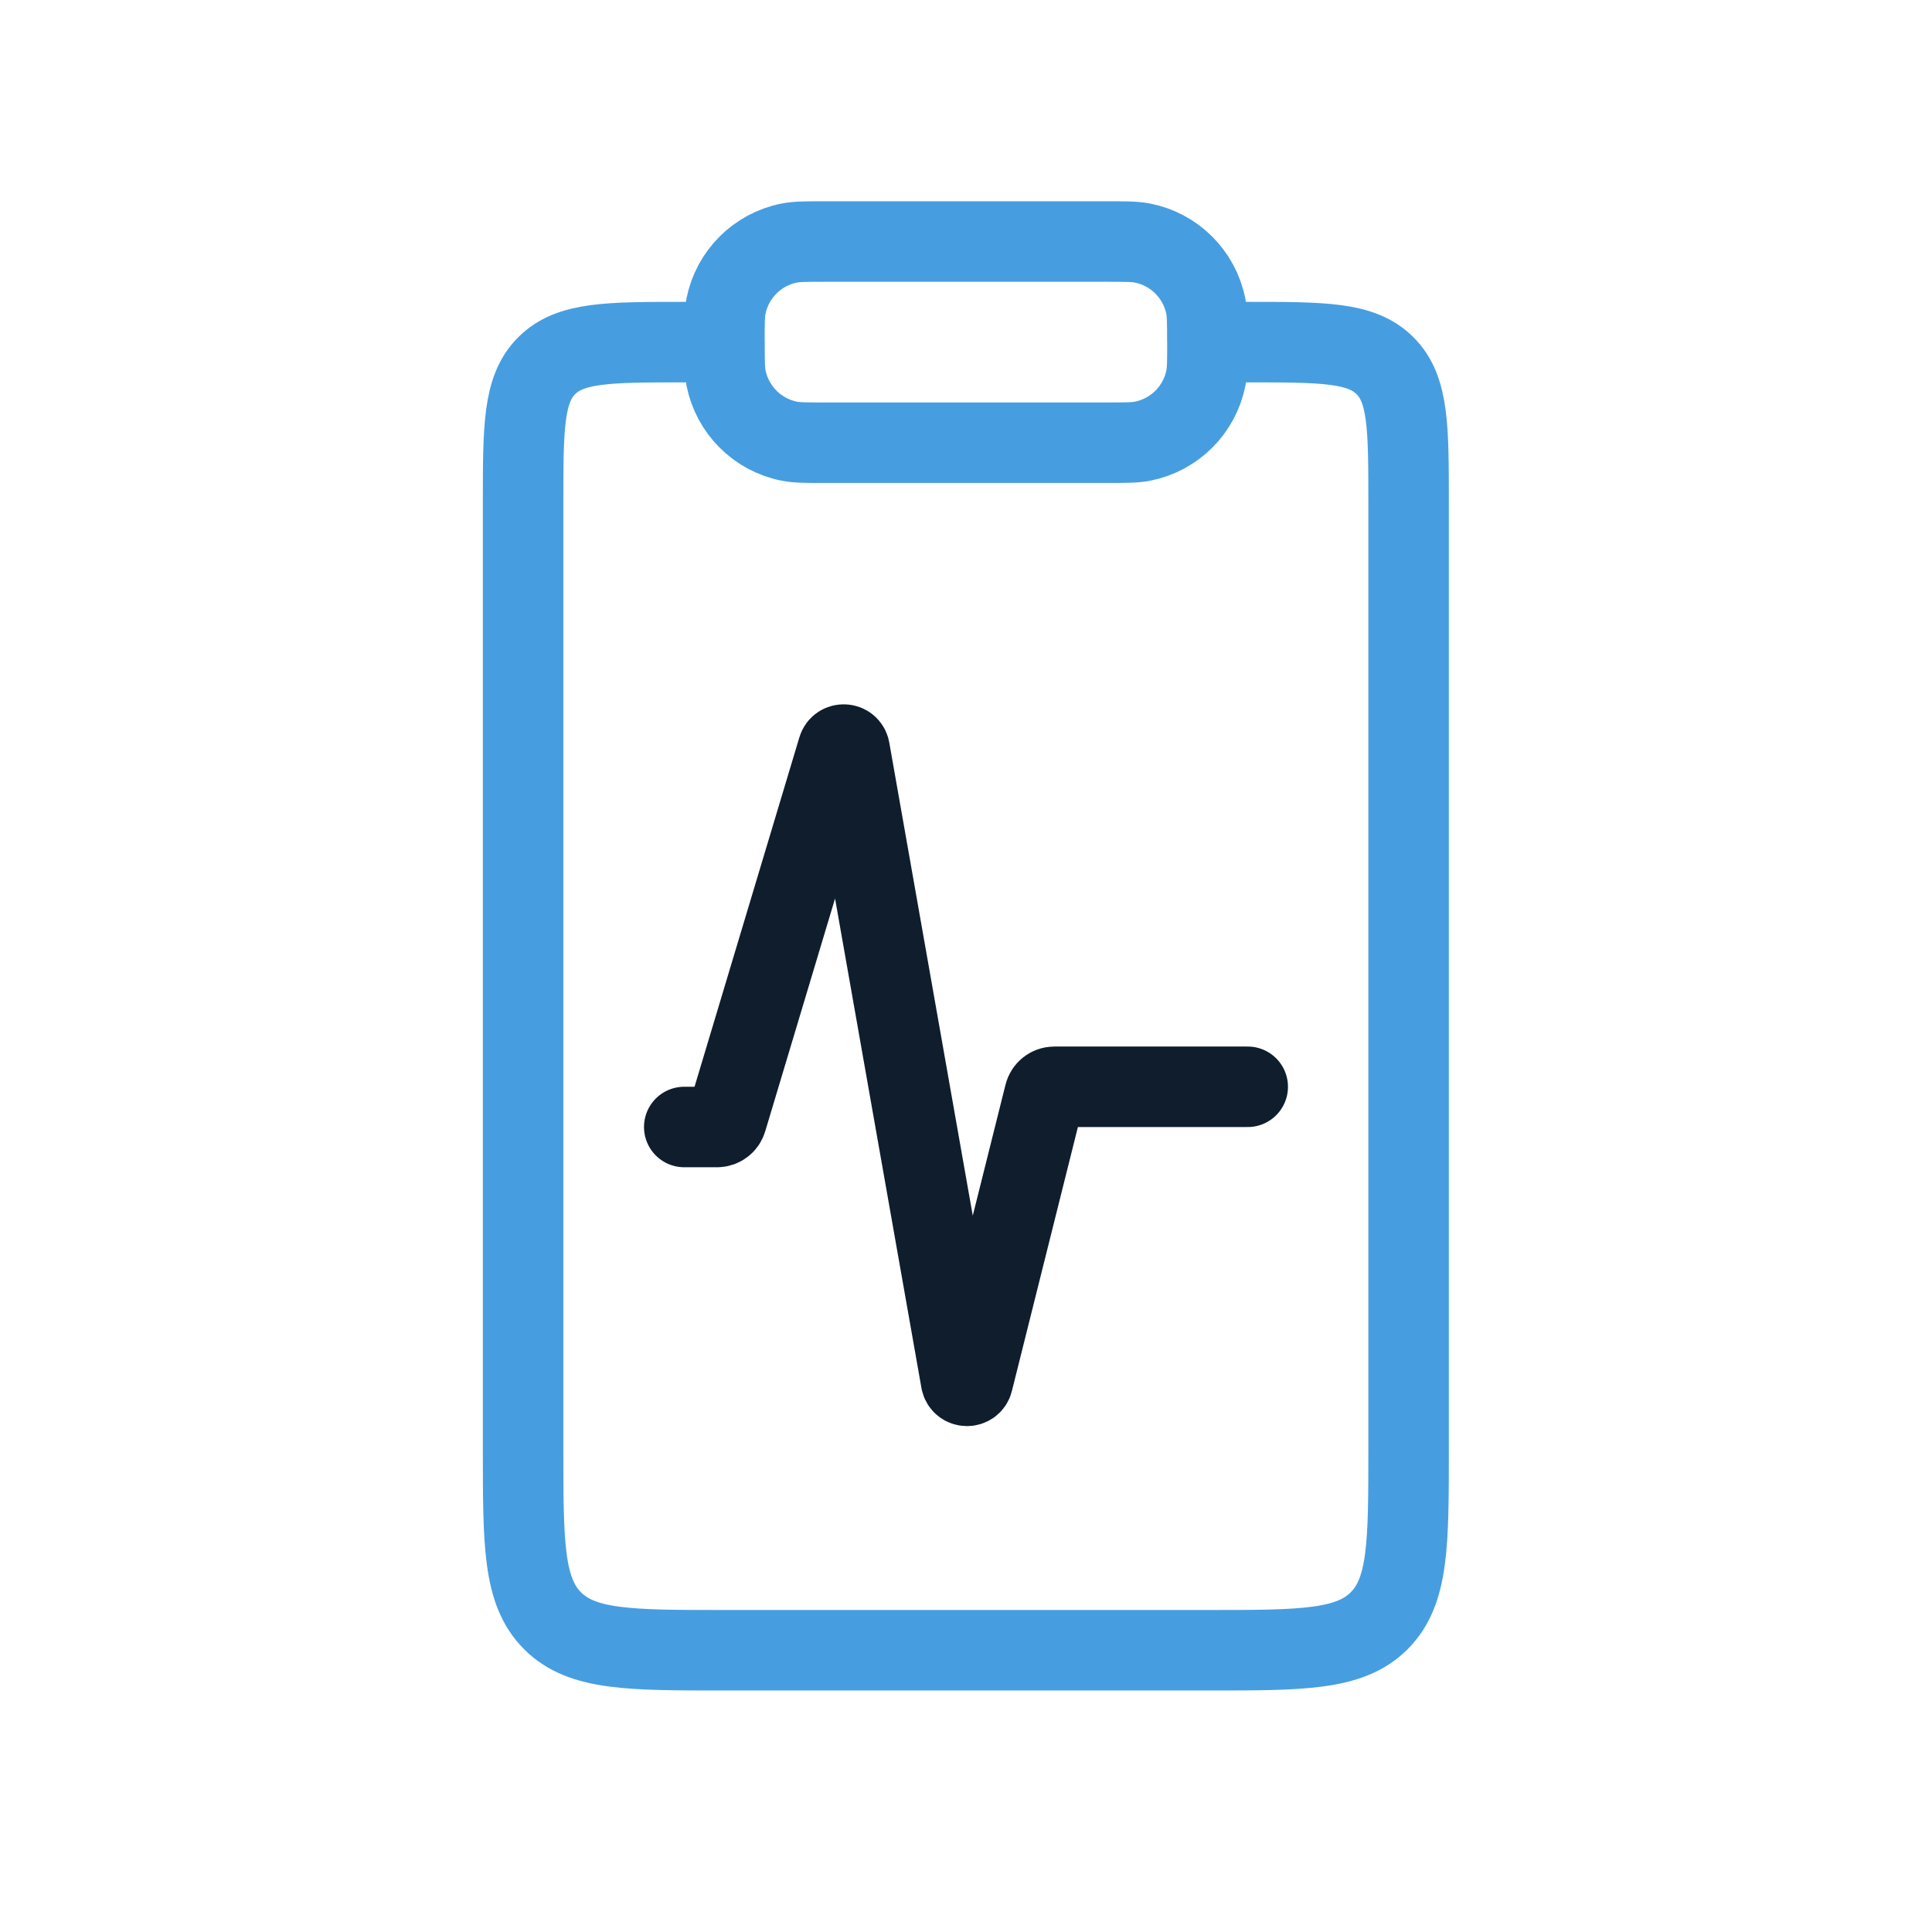
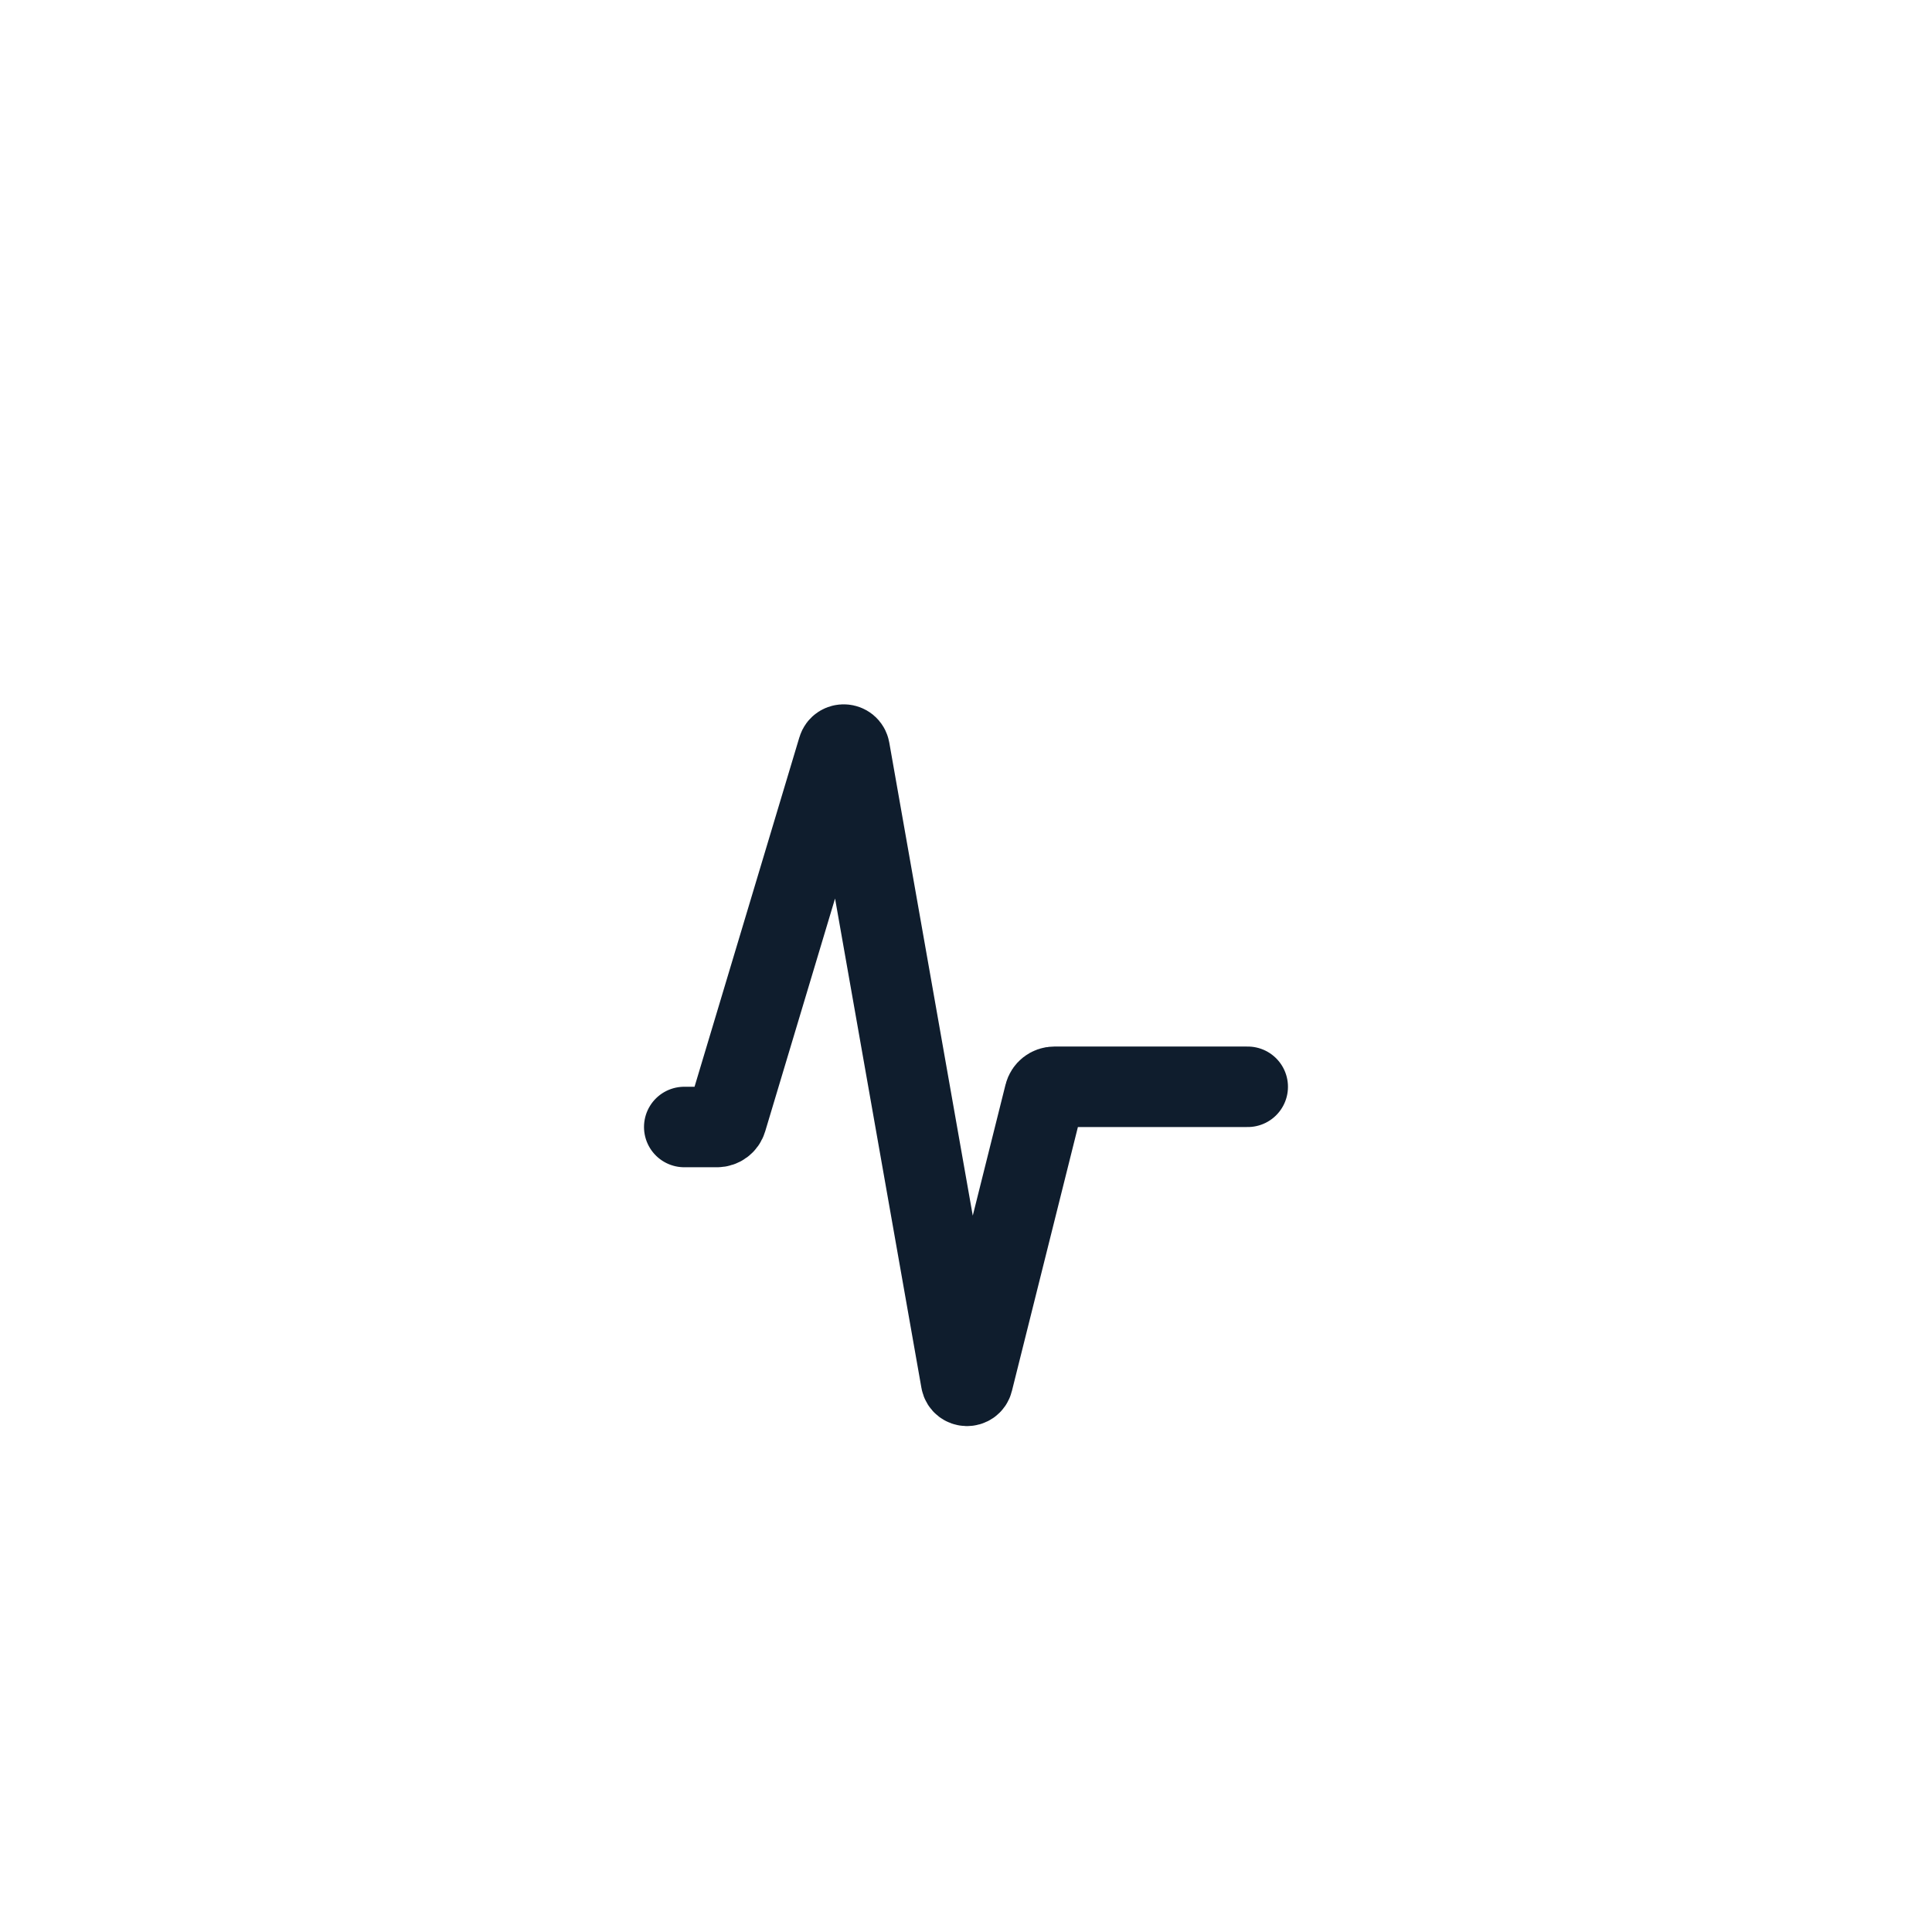
<svg xmlns="http://www.w3.org/2000/svg" fill="none" height="48" viewBox="0 0 48 48" width="48">
  <g stroke-width="2">
    <path d="m17 28h.814c.11 0 .208-.072.239-.178l2.765-9.216c.045-.151.264-.139.291.017l2.768 15.684c.028.159.254.167.293.01l1.782-7.127c.028-.111.128-.189.242-.189h4.805" stroke="#0f1d2d" stroke-linecap="round" />
-     <path d="m18 8.5c0 .465 0 .697.038.89.158.793.778 1.414 1.571 1.571.193.038.425.038.89.038h7c.465 0 .697 0 .89-.038.793-.158 1.414-.778 1.571-1.571.038-.193.038-.426.038-.89m-12 0c0-.465 0-.697.038-.89.158-.793.778-1.414 1.571-1.571.193-.038.425-.038.89-.038h7c.465 0 .697 0 .89.038.793.158 1.414.778 1.571 1.571.038.193.038.426.038.89m-12 0h-1c-1.886 0-2.828 0-3.414.586-.586.586-.586 1.529-.586 3.414v23.5c0 2.357 0 3.535.732 4.268.732.732 1.911.732 4.268.732h12c2.357 0 3.535 0 4.268-.732.732-.732.732-1.911.732-4.268v-23.5c0-1.886 0-2.828-.586-3.414-.586-.586-1.529-.586-3.414-.586h-1" stroke="#469ee0" />
  </g>
</svg>